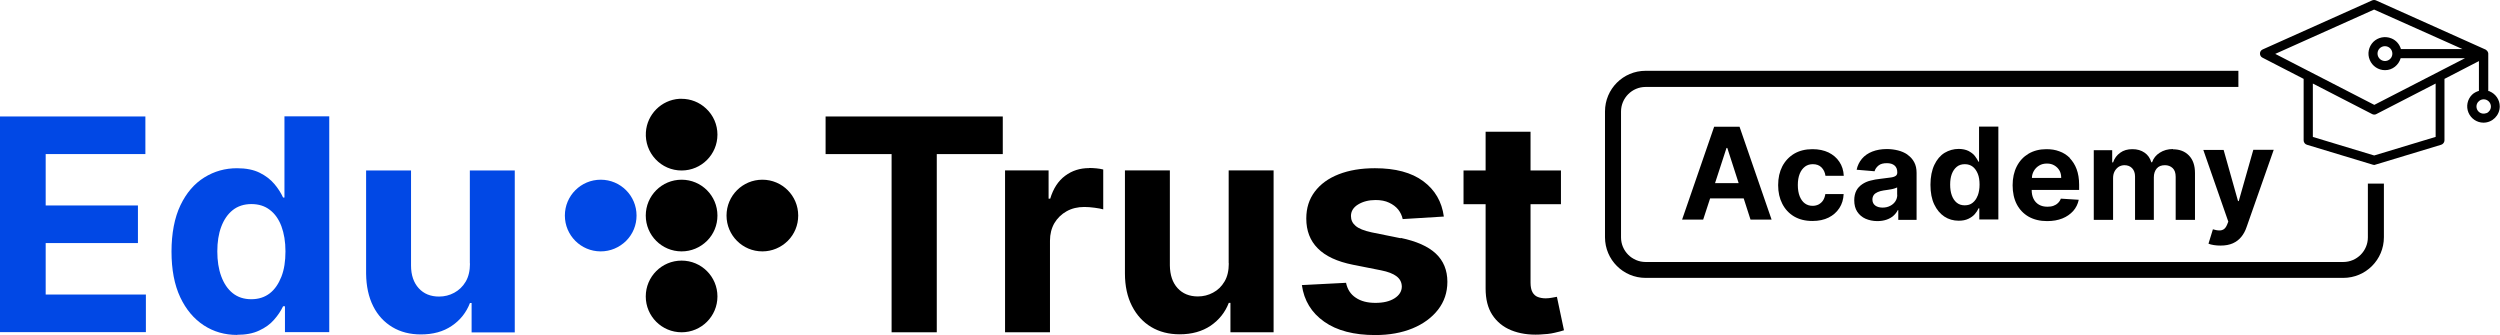
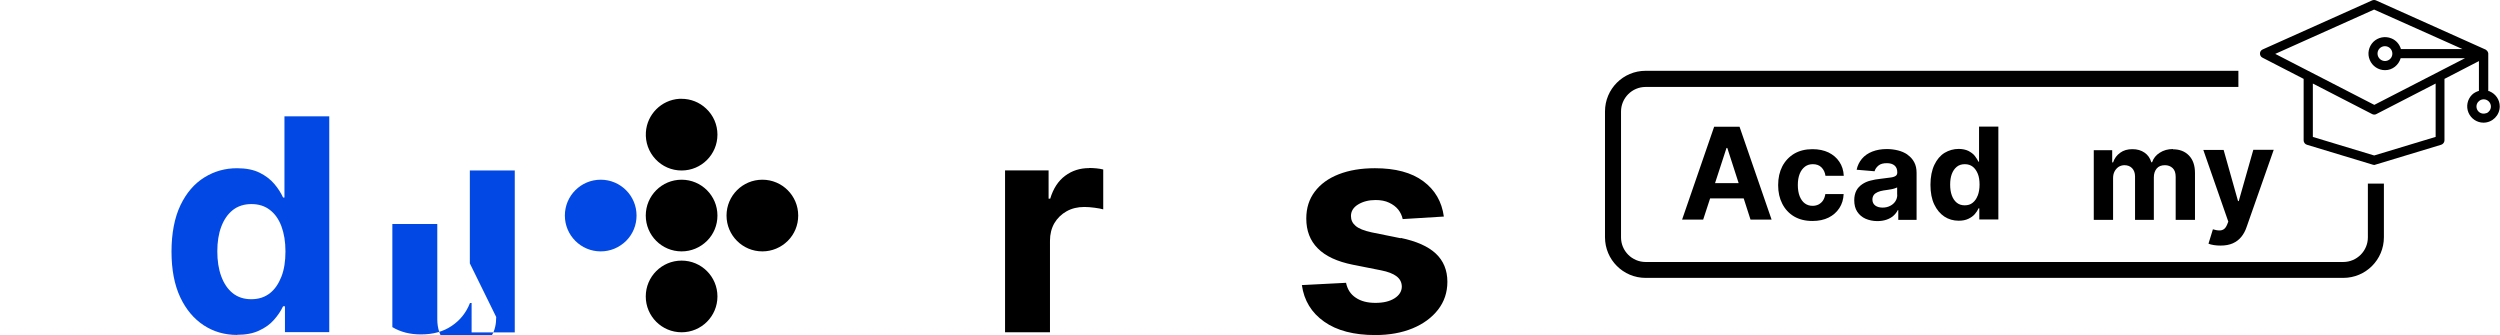
<svg xmlns="http://www.w3.org/2000/svg" id="Calque_2" data-name="Calque 2" viewBox="0 0 198.1 26.58">
  <defs>
    <style> .cls-1 { fill: #0148e5; } </style>
  </defs>
  <g id="Calque_2-2" data-name="Calque 2">
    <g>
      <g>
        <path d="M56.85,10.67c0-.79-.32-1.53-.9-2.07-.53-.5-1.22-.77-1.94-.77h-.18c-1.42.09-2.56,1.23-2.65,2.65-.05.79.22,1.55.76,2.13.54.58,1.28.9,2.07.9,1.57,0,2.84-1.27,2.84-2.84Z" />
        <path d="M54.01,14.24c-1.57,0-2.84,1.27-2.84,2.84s1.27,2.84,2.84,2.84h0c.76,0,1.47-.3,2.01-.83.54-.54.83-1.25.83-2.01,0-1.57-1.27-2.84-2.84-2.84Z" />
        <path class="cls-1" d="M47.6,14.24c-1.57,0-2.84,1.27-2.84,2.84s1.27,2.84,2.84,2.84h0c.76,0,1.47-.3,2.01-.83.54-.54.83-1.25.83-2.01,0-1.57-1.27-2.84-2.84-2.84Z" />
        <path d="M60.41,14.24c-1.57,0-2.84,1.27-2.84,2.84s1.27,2.84,2.84,2.84h0c.76,0,1.47-.3,2.01-.83.54-.54.83-1.25.83-2.01,0-1.57-1.27-2.84-2.84-2.84Z" />
        <path d="M54.01,20.65c-1.57,0-2.84,1.27-2.84,2.84s1.27,2.84,2.84,2.84h0c1.57,0,2.84-1.27,2.84-2.84s-1.27-2.84-2.84-2.84Z" />
      </g>
      <g>
-         <path class="cls-1" d="M0,26.33V9.23h11.52v2.98H3.62v4.07h7.31v2.98H3.62v4.08h7.94v2.98H0Z" />
        <path class="cls-1" d="M18.79,26.54c-.97,0-1.86-.25-2.64-.76s-1.41-1.25-1.87-2.23c-.46-.98-.69-2.19-.69-3.62s.24-2.69.71-3.67c.47-.98,1.1-1.71,1.89-2.2s1.65-.73,2.59-.73c.72,0,1.32.12,1.8.36s.87.54,1.17.9c.3.36.52.71.68,1.06h.11v-6.43h3.55v17.1h-3.51v-2.05h-.15c-.17.36-.4.71-.71,1.06-.3.35-.7.64-1.18.86-.48.23-1.07.34-1.76.34ZM19.92,23.71c.57,0,1.06-.16,1.46-.47s.7-.76.92-1.32.32-1.23.32-2-.11-1.42-.32-1.99c-.21-.56-.52-1-.92-1.3-.4-.31-.89-.46-1.46-.46s-1.08.16-1.48.48c-.4.32-.7.76-.91,1.32-.21.56-.31,1.21-.31,1.95s.1,1.4.31,1.97c.21.57.51,1.02.91,1.34s.89.48,1.47.48Z" />
-         <path class="cls-1" d="M37.23,20.87v-7.36h3.56v12.83h-3.42v-2.33h-.13c-.29.75-.77,1.36-1.44,1.81-.67.46-1.49.68-2.45.68-.86,0-1.61-.19-2.26-.58s-1.16-.94-1.52-1.66-.55-1.58-.56-2.58v-8.17h3.56v7.53c0,.76.21,1.36.61,1.8.4.44.94.66,1.61.66.43,0,.83-.1,1.2-.3.37-.2.68-.49.91-.88.23-.39.34-.87.34-1.44Z" />
+         <path class="cls-1" d="M37.23,20.87v-7.36h3.56v12.83h-3.42v-2.33h-.13c-.29.75-.77,1.36-1.44,1.81-.67.46-1.49.68-2.45.68-.86,0-1.61-.19-2.26-.58v-8.17h3.56v7.53c0,.76.21,1.36.61,1.8.4.44.94.66,1.61.66.43,0,.83-.1,1.2-.3.37-.2.68-.49.91-.88.23-.39.34-.87.34-1.44Z" />
      </g>
      <g>
-         <polygon points="65.42 12.21 70.65 12.21 70.65 26.33 74.23 26.33 74.23 12.21 79.46 12.21 79.46 9.23 65.42 9.23 65.42 12.21" />
        <path d="M86.3,13.32c-.72,0-1.35.2-1.9.61-.55.41-.94,1.01-1.18,1.81h-.13v-2.24h-3.45v12.83h3.56v-7.26c0-.52.12-.99.35-1.39.24-.4.56-.71.97-.94s.88-.34,1.4-.34c.25,0,.51.02.81.06.29.04.53.08.69.13v-3.16c-.16-.04-.34-.07-.54-.09-.21-.02-.4-.03-.58-.03Z" />
-         <path d="M97.37,20.87c0,.57-.11,1.06-.34,1.44-.23.39-.53.68-.91.88-.37.2-.77.3-1.2.3-.67,0-1.21-.22-1.61-.66-.4-.44-.6-1.04-.61-1.8v-7.53h-3.56v8.17c0,1,.19,1.86.56,2.58s.87,1.27,1.52,1.66,1.41.58,2.26.58c.96,0,1.78-.23,2.45-.68.67-.46,1.15-1.06,1.44-1.81h.13v2.33h3.42v-12.83h-3.56v7.36Z" />
        <path d="M111,18.88l-2.32-.47c-.6-.13-1.02-.3-1.26-.51-.25-.21-.37-.47-.37-.78,0-.38.19-.69.57-.92s.84-.35,1.39-.35c.41,0,.77.07,1.06.21.3.14.54.32.72.54.18.23.3.48.36.76l3.26-.2c-.16-1.18-.7-2.11-1.63-2.8s-2.21-1.03-3.83-1.03c-1.1,0-2.05.16-2.87.48s-1.45.78-1.9,1.38c-.45.6-.67,1.3-.67,2.13,0,.96.3,1.75.91,2.36.61.62,1.54,1.05,2.79,1.3l2.22.44c.56.11.97.27,1.24.48.27.21.4.47.41.8,0,.38-.2.7-.58.94-.38.24-.88.36-1.51.36s-1.15-.13-1.56-.41c-.41-.27-.66-.66-.77-1.18l-3.5.18c.17,1.22.76,2.19,1.77,2.9,1,.71,2.36,1.06,4.05,1.06,1.11,0,2.1-.18,2.95-.53.85-.35,1.53-.85,2.02-1.48.49-.63.74-1.37.74-2.21,0-.92-.31-1.67-.92-2.24-.61-.57-1.54-.98-2.79-1.24Z" />
-         <path d="M123.36,23.52c-.09.02-.22.04-.38.07s-.33.05-.5.05c-.24,0-.45-.04-.63-.11s-.32-.2-.42-.38c-.1-.18-.15-.44-.15-.76v-6.21h2.41v-2.67h-2.41v-3.07h-3.56v3.07h-1.75v2.67h1.75v6.68c0,.84.17,1.54.53,2.09.36.55.86.96,1.5,1.22.64.26,1.39.38,2.25.34.46-.02.85-.06,1.18-.14.32-.07.57-.14.75-.2l-.56-2.65Z" />
      </g>
      <path d="M187.63,14.56v4.25c0,1.07-.87,1.95-1.95,1.95h-55.28c-1.07,0-1.95-.87-1.95-1.95v-9.97c0-1.07.87-1.95,1.95-1.95h46.97v-1.28h-46.97c-1.78,0-3.22,1.44-3.22,3.22v9.97c0,1.78,1.44,3.22,3.22,3.22h55.28c1.78,0,3.22-1.44,3.22-3.22v-4.25h-1.28Z" />
      <g>
        <path d="M135.83,10.04l-2.54,7.36h1.67l.55-1.68h2.66l.54,1.68h1.67l-2.54-7.36h-2.01ZM135.9,14.51l.91-2.79h.06l.9,2.79h-1.87Z" />
        <path d="M143.03,13.2c.18-.13.38-.19.62-.19.28,0,.51.08.68.25s.28.39.32.67h1.45c-.02-.43-.14-.8-.35-1.11-.21-.32-.5-.56-.86-.74-.36-.17-.78-.26-1.27-.26-.56,0-1.04.12-1.45.36-.4.24-.72.58-.94,1-.22.43-.33.92-.33,1.49s.11,1.05.33,1.48c.22.43.53.76.93,1,.41.24.89.36,1.46.36.49,0,.92-.09,1.28-.27s.64-.43.85-.75c.21-.32.32-.69.34-1.11h-1.45c-.03.19-.09.36-.18.5-.09.14-.21.24-.35.32-.14.07-.3.11-.47.11-.24,0-.44-.06-.62-.19-.18-.13-.31-.32-.41-.56-.1-.25-.15-.55-.15-.9s.05-.64.15-.89c.1-.25.24-.43.41-.56Z" />
        <path d="M151.15,12.25c-.22-.15-.47-.26-.75-.33-.28-.07-.58-.11-.88-.11-.44,0-.83.07-1.16.2-.33.13-.61.32-.82.57-.21.25-.35.54-.42.87l1.42.12c.05-.18.16-.33.32-.46s.38-.18.66-.18c.26,0,.46.06.61.19.14.12.21.3.21.53v.02c0,.12-.04.21-.13.27-.09.06-.23.11-.43.13-.2.03-.46.06-.78.1-.27.03-.53.07-.78.14-.25.06-.47.16-.66.29s-.35.29-.46.5c-.11.21-.17.47-.17.77,0,.36.08.67.24.91.16.24.38.43.65.55.28.12.59.19.94.19.27,0,.51-.04.72-.11.21-.07.39-.17.54-.3.15-.13.27-.28.36-.46h.04v.77h1.45v-3.72c0-.33-.06-.61-.19-.85-.13-.24-.3-.43-.52-.58ZM150.34,15.43c0,.19-.05.37-.15.52s-.23.27-.41.36c-.17.09-.37.14-.6.14s-.43-.05-.58-.16c-.15-.11-.23-.27-.23-.48,0-.14.04-.26.11-.36.07-.1.18-.17.31-.23.13-.06.29-.1.47-.13.08-.01.18-.03.28-.04.1-.02.21-.03.31-.05.1-.02.2-.04.28-.07.08-.03.15-.05.2-.08v.59Z" />
        <path d="M156.82,12.81h-.05c-.07-.15-.17-.3-.29-.46s-.3-.28-.5-.39c-.21-.1-.47-.16-.77-.16-.41,0-.78.11-1.12.31-.34.21-.61.53-.81.95-.2.42-.31.95-.31,1.58s.1,1.14.3,1.56c.2.42.47.74.8.96s.72.33,1.14.33c.3,0,.55-.05.76-.15.21-.1.38-.22.51-.37.13-.15.23-.3.3-.46h.06v.88h1.51v-7.36h-1.53v2.77ZM156.71,15.5c-.09.24-.22.43-.4.57-.17.14-.38.2-.63.2s-.46-.07-.63-.21c-.17-.14-.3-.33-.39-.58-.09-.25-.13-.53-.13-.85s.04-.6.13-.84c.09-.24.22-.43.39-.57.17-.14.38-.21.64-.21s.46.07.63.2c.17.13.3.32.4.56s.14.53.14.86-.05.61-.14.86Z" />
-         <path d="M164.01,12.51c-.24-.23-.51-.41-.83-.52-.31-.12-.65-.17-1.02-.17-.54,0-1.01.12-1.42.36-.4.24-.71.57-.93,1-.22.43-.33.93-.33,1.5s.11,1.09.33,1.51c.22.42.54.75.94.98.41.23.9.35,1.46.35.46,0,.86-.07,1.21-.21.35-.14.63-.34.86-.59.22-.25.37-.55.44-.89l-1.42-.09c-.05.14-.13.26-.23.35-.1.1-.22.17-.36.22s-.3.07-.47.07c-.26,0-.48-.05-.67-.16-.19-.11-.33-.26-.43-.46-.1-.2-.15-.43-.15-.71h0s3.76,0,3.76,0v-.42c0-.47-.07-.88-.2-1.23-.13-.35-.32-.64-.55-.88ZM161.01,14.09c0-.2.06-.38.15-.54.1-.18.24-.32.42-.43.18-.11.38-.16.62-.16s.42.05.59.15.3.23.4.4c.1.17.14.37.14.59h-2.31Z" />
        <path d="M172.19,11.81c-.41,0-.75.1-1.05.29-.3.19-.5.44-.61.76h-.06c-.09-.32-.27-.58-.53-.76-.27-.19-.59-.28-.97-.28s-.7.09-.96.28c-.27.19-.46.44-.57.77h-.07v-.97h-1.46v5.52h1.53v-3.31c0-.2.04-.38.12-.53.08-.15.19-.27.32-.36.13-.08.29-.13.46-.13.25,0,.46.08.61.24s.23.38.23.65v3.44h1.49v-3.37c0-.29.08-.52.23-.7s.37-.26.65-.26c.25,0,.45.08.61.23s.24.38.24.69v3.41h1.53v-3.71c0-.6-.16-1.06-.48-1.39s-.74-.49-1.26-.49Z" />
        <path d="M178.55,11.88l-1.15,4.05h-.06l-1.14-4.05h-1.61l1.98,5.68-.09.23c-.07.17-.15.29-.26.37-.11.07-.23.11-.38.1-.15,0-.31-.04-.49-.09l-.35,1.14c.11.05.25.08.42.11.17.03.35.04.54.04.38,0,.7-.06.97-.18s.49-.29.67-.51c.18-.22.32-.48.42-.78l2.15-6.12h-1.62Z" />
      </g>
      <path d="M197.3,7.24s-.09-.02-.13-.03v-2.95s0,0,0,0c0,0,0,0,0,0,0,0,0-.01,0-.02,0-.05-.02-.1-.05-.15,0-.02-.02-.03-.03-.04,0-.01-.01-.03-.02-.04,0,0-.03,0-.04-.02-.02-.02-.04-.05-.07-.06L188.27.03c-.09-.04-.2-.04-.3,0l-8.68,3.89c-.13.06-.21.18-.21.32,0,.14.07.27.2.33l3.26,1.68v4.87c0,.16.1.3.26.35l5.22,1.58s.07.02.1.02.07,0,.1-.02l5.22-1.58c.15-.05.26-.19.26-.35v-4.87l2.73-1.41v2.36c-.2.06-.4.16-.55.31-.37.37-.48.93-.28,1.41.2.48.67.8,1.19.8.71,0,1.29-.58,1.29-1.29,0-.52-.32-.99-.8-1.19ZM188.13.76l7,3.13h-4.88c-.11-.38-.38-.7-.76-.85-.49-.2-1.05-.09-1.43.28-.37.38-.49.94-.28,1.43.2.49.68.81,1.21.81.6,0,1.08-.41,1.24-.95h5.1l-7.19,3.7-7.85-4.04,7.85-3.52ZM189.21,4.79c-.22.09-.47.04-.64-.13-.17-.17-.22-.42-.13-.64.09-.22.31-.36.54-.36.33,0,.59.26.59.59,0,.24-.14.45-.36.54ZM192.99,10.85l-4.86,1.47-4.86-1.47v-4.23l4.7,2.42c.05.03.11.04.17.04s.11-.01.16-.04l4.7-2.42v4.23ZM197.02,8.96c-.21.09-.46.04-.62-.12-.16-.16-.21-.41-.12-.62.09-.21.3-.35.53-.35.31,0,.57.26.57.57,0,.23-.14.44-.35.53Z" />
    </g>
  </g>
</svg>